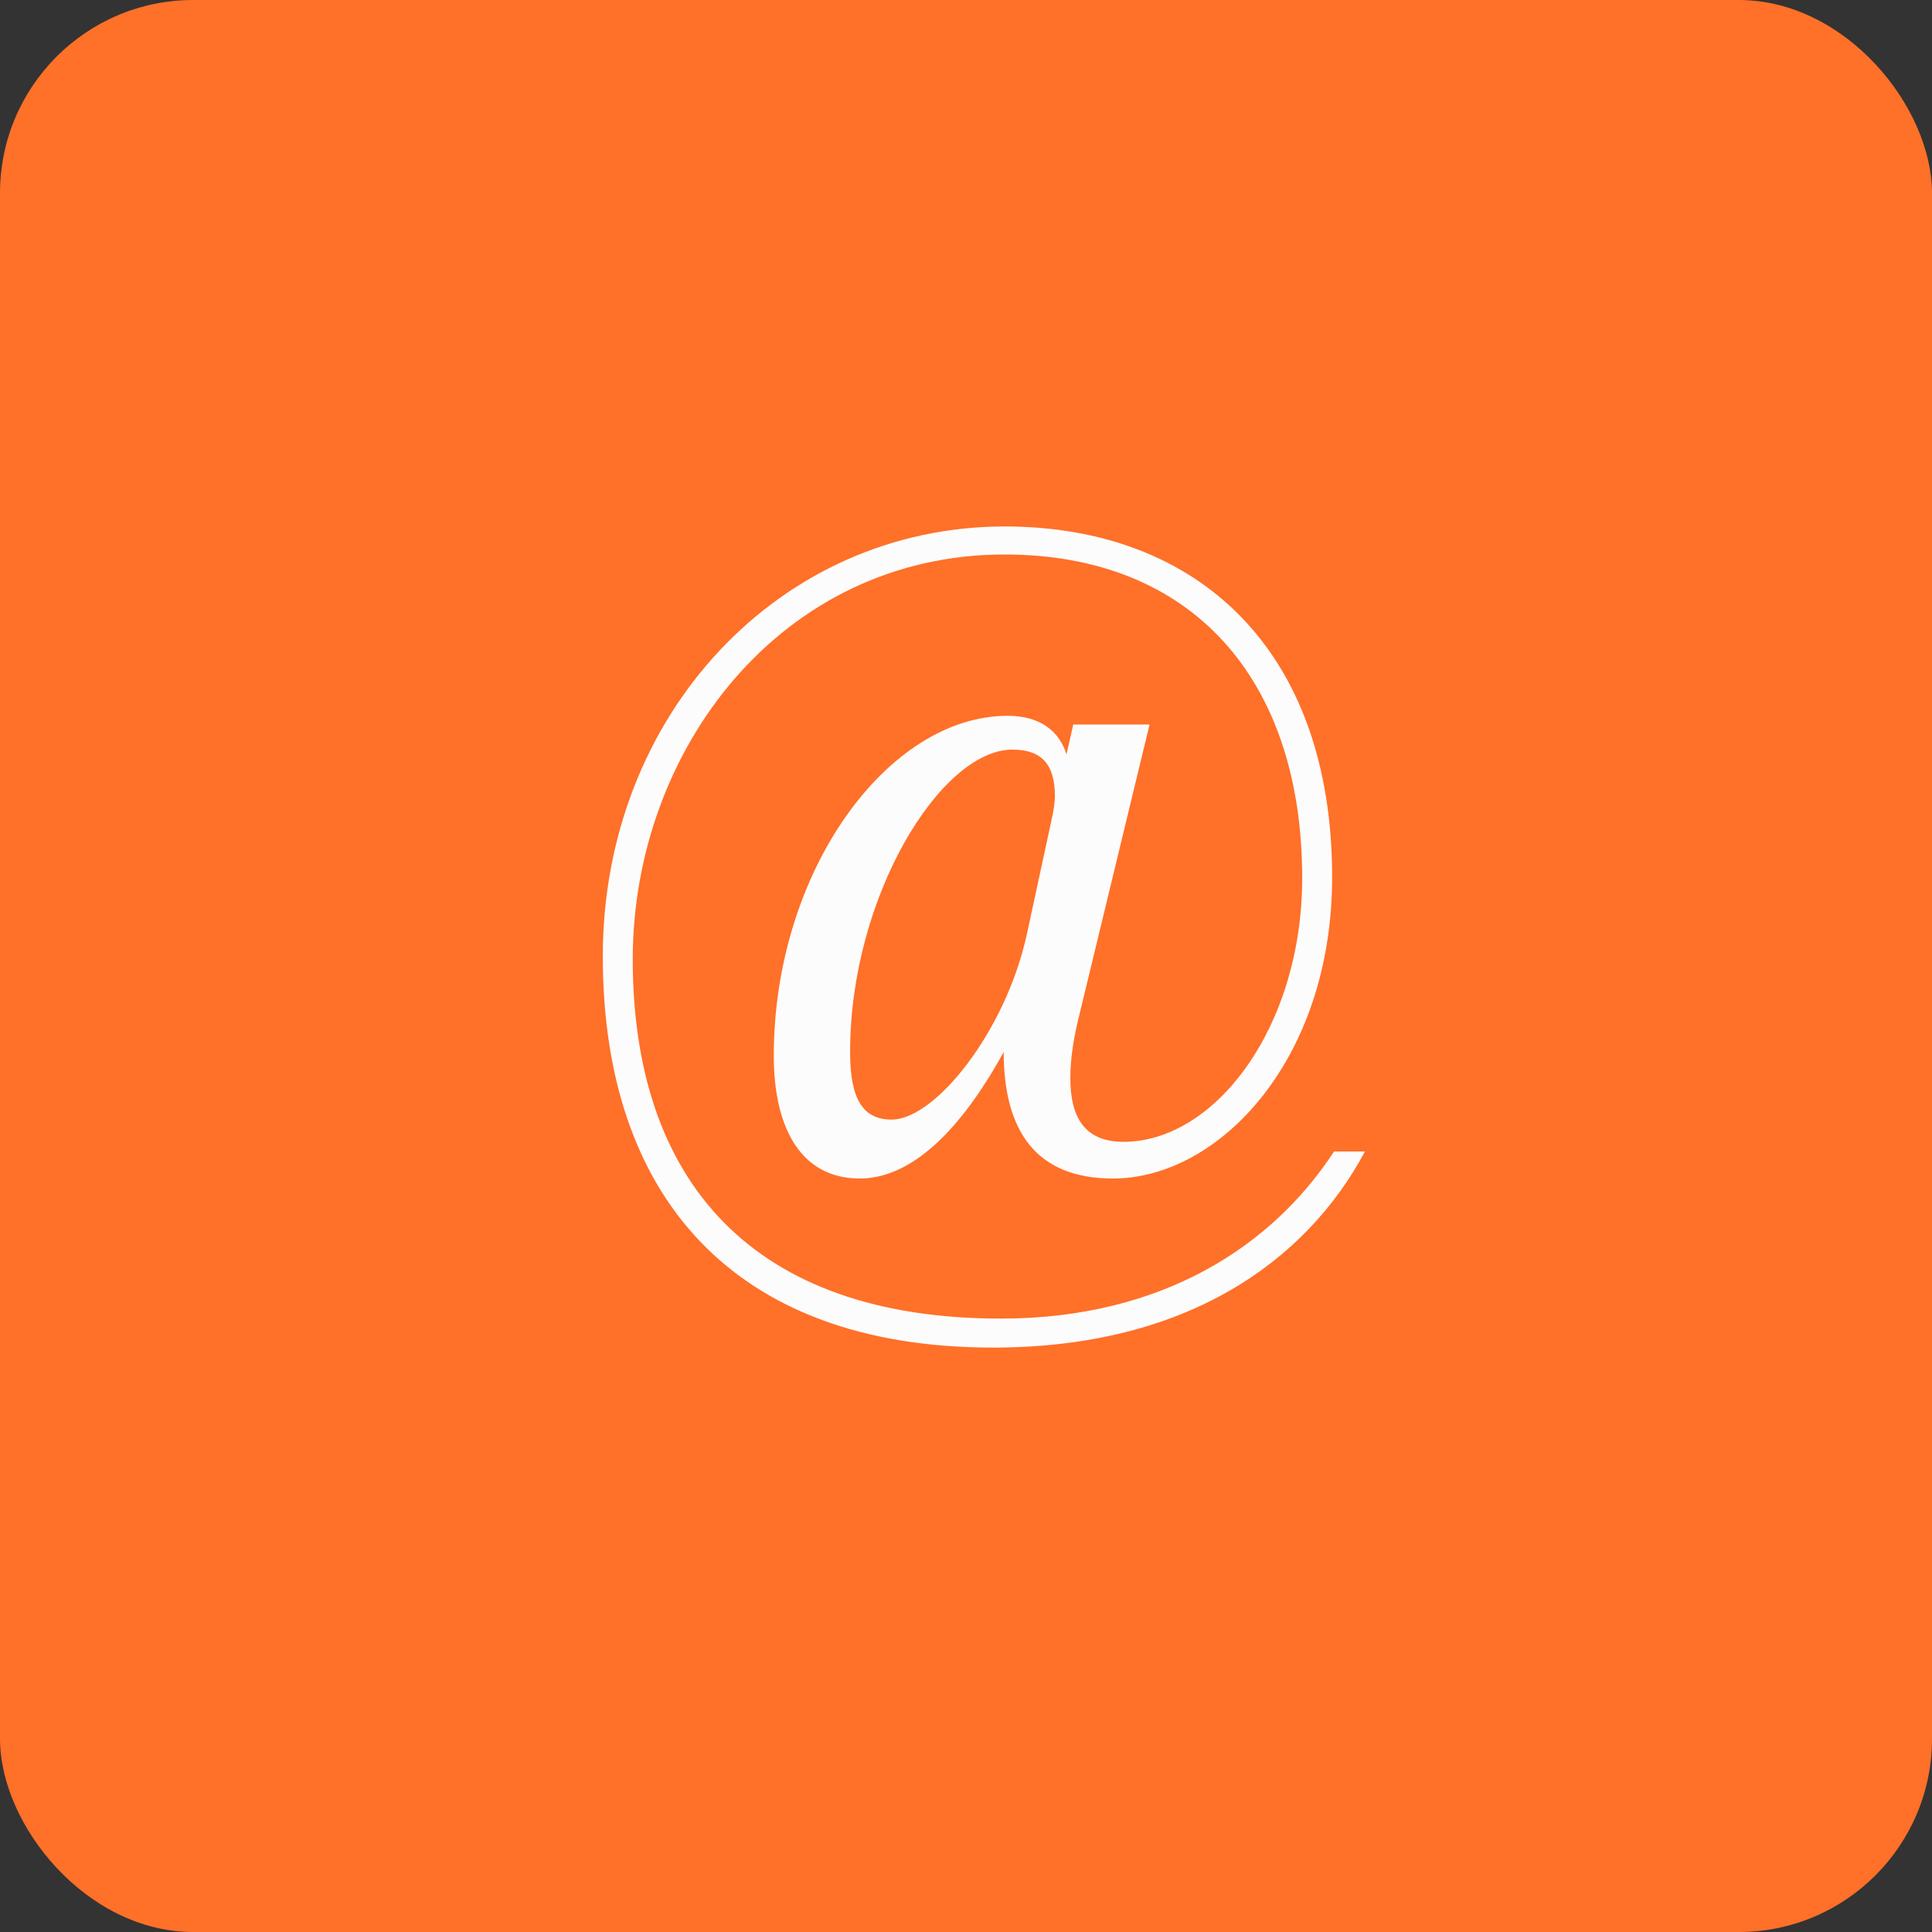
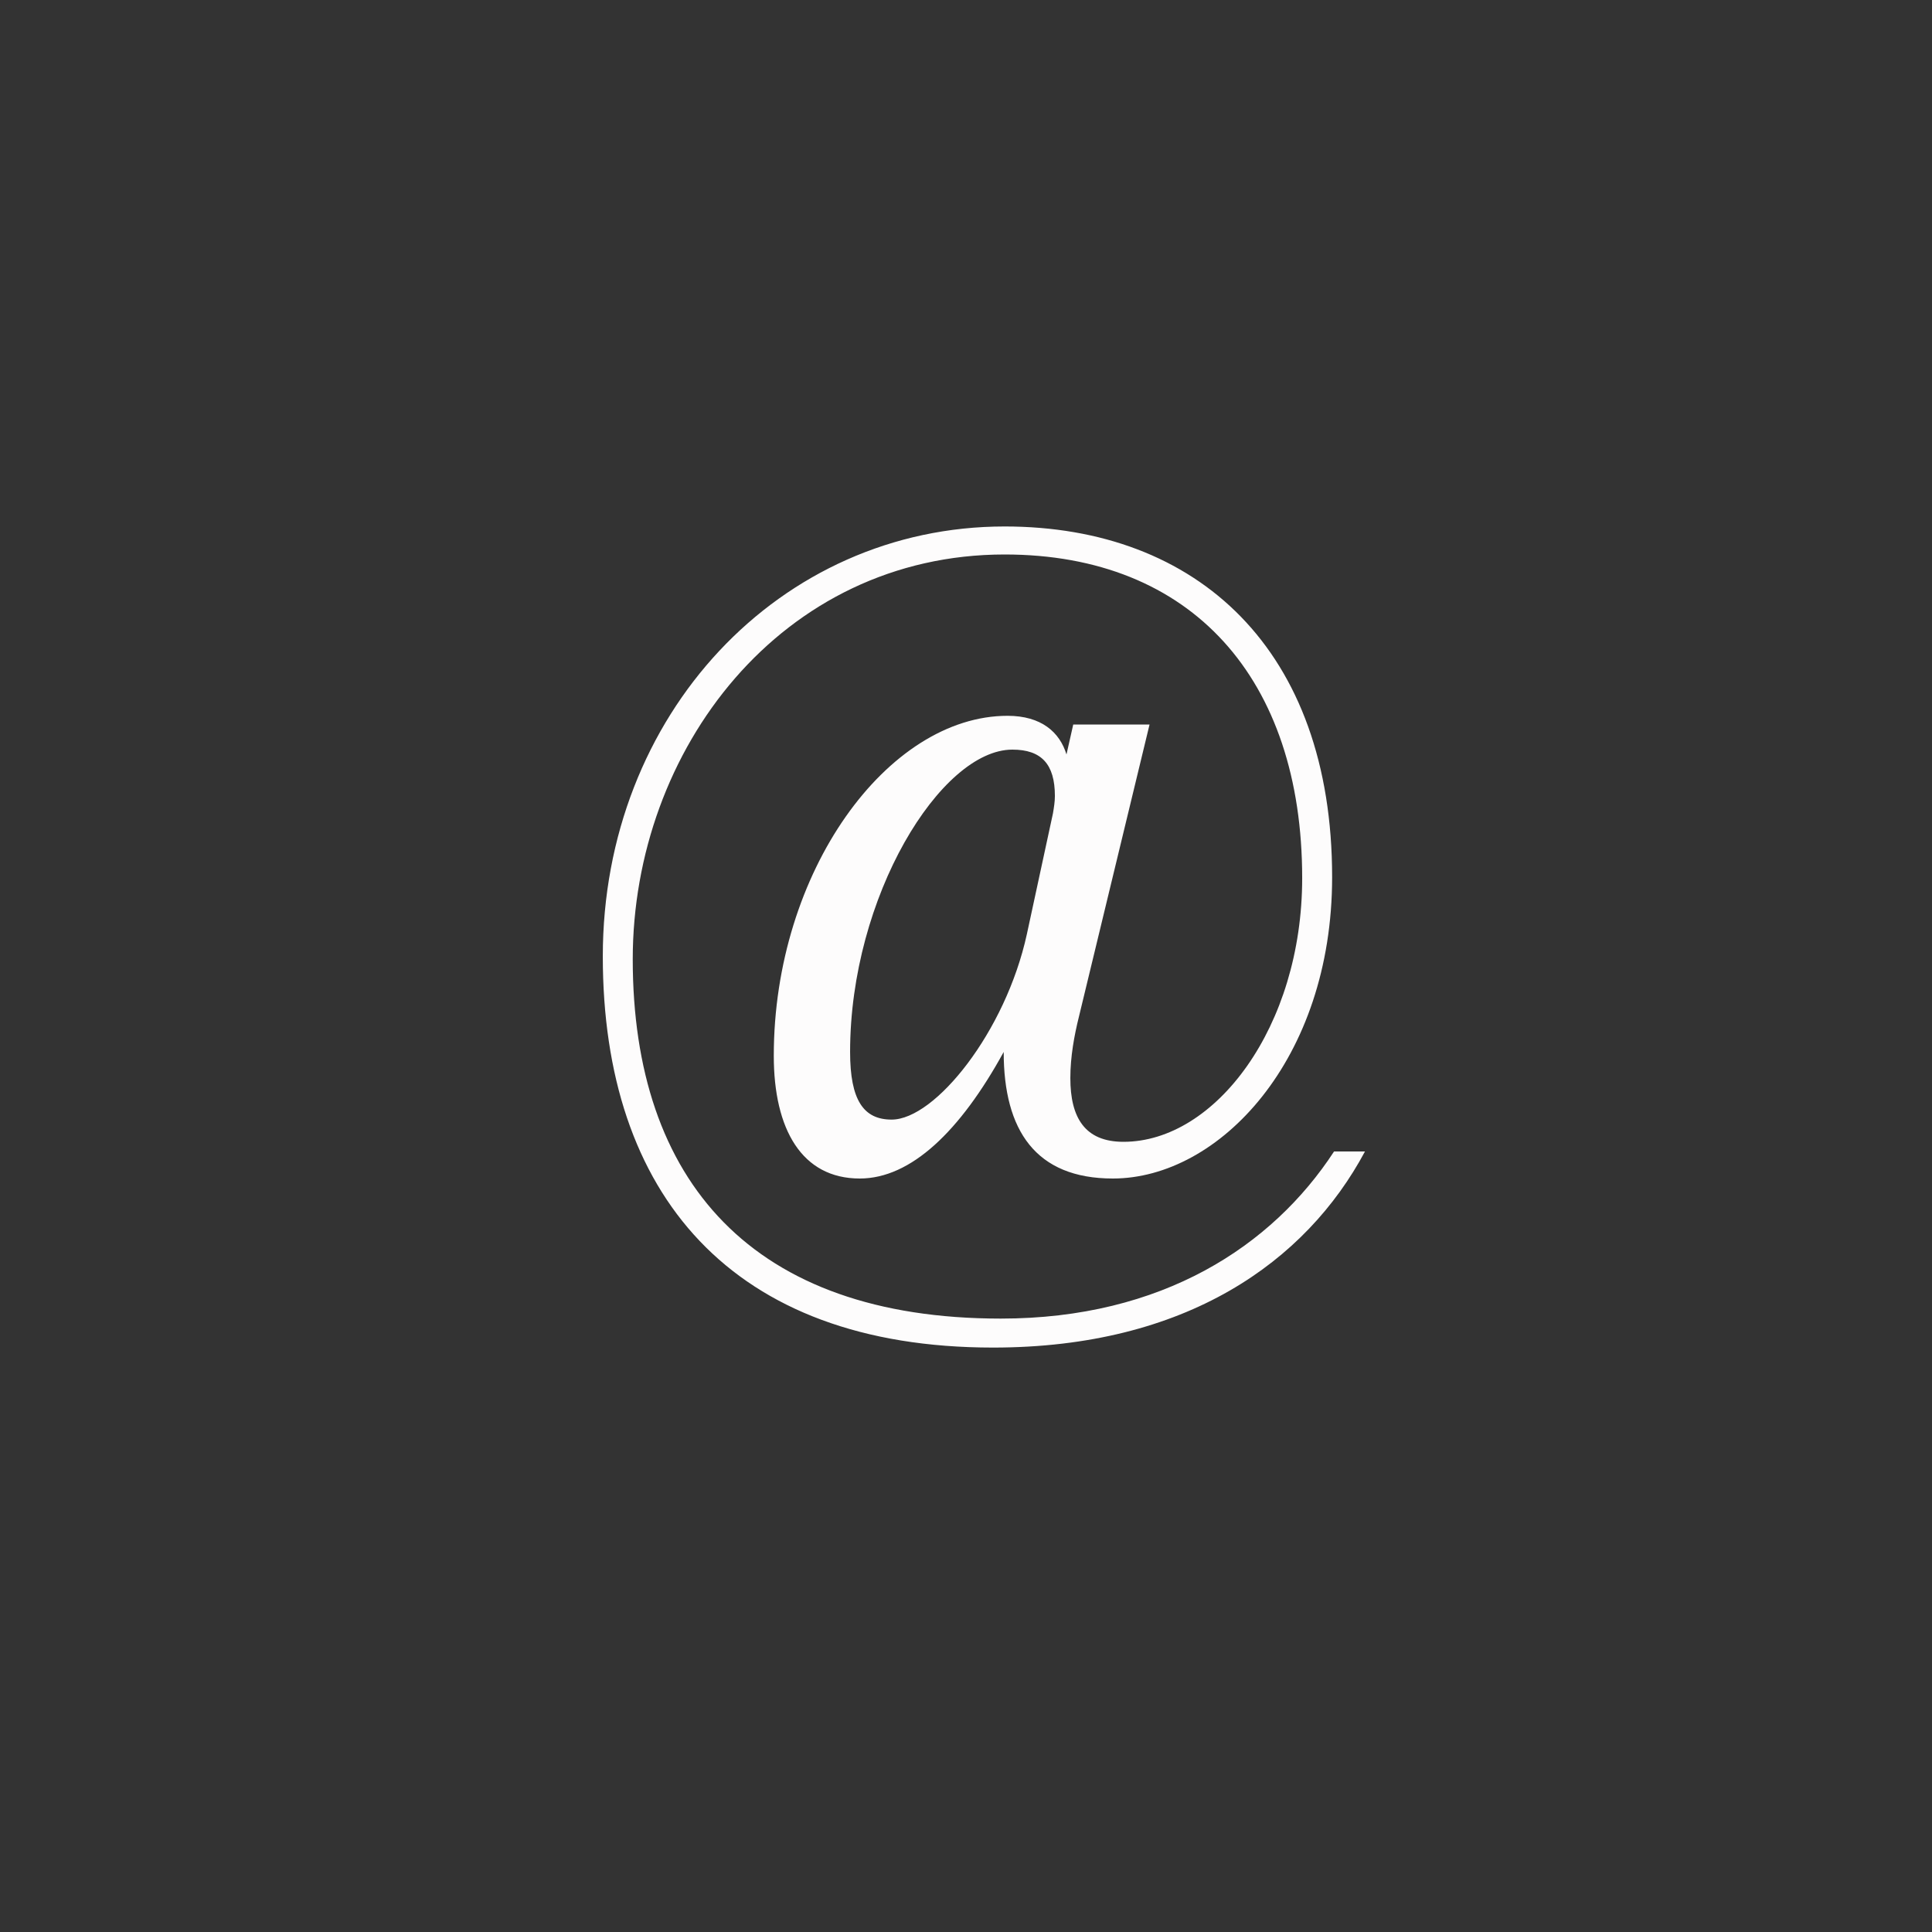
<svg xmlns="http://www.w3.org/2000/svg" width="120" height="120" viewBox="0 0 120 120" fill="none">
  <rect x="0" y="0" width="120" height="120" fill="#333333" stroke="none" />
-   <rect width="120" height="120" rx="12" fill="#FF7029" />
  <path d="M66.661 45L71.401 45L67.021 63.12C66.721 64.32 66.481 65.64 66.481 66.96C66.481 69.42 67.381 70.92 69.781 70.92C75.481 70.92 80.881 63.78 80.881 54.54C80.881 42.18 74.041 34.44 62.401 34.44C48.541 34.44 39.301 46.56 39.301 59.58C39.301 73.38 46.741 81.9 62.161 81.9C72.181 81.9 79.021 77.4 82.861 71.52L84.781 71.52C81.121 78.36 73.681 83.7 61.681 83.7C45.421 83.7 37.441 74.16 37.441 59.4C37.441 44.4 48.421 32.7 62.401 32.7C74.401 32.7 82.741 40.38 82.741 54.48C82.741 65.82 75.721 73.2 69.121 73.2C64.321 73.2 62.341 70.2 62.341 65.34C59.641 70.26 56.581 73.2 53.401 73.2C49.801 73.2 48.061 70.14 48.061 65.58C48.061 54.12 55.141 44.46 62.581 44.46C64.681 44.46 65.821 45.48 66.241 46.86L66.661 45ZM55.381 69.54C58.081 69.54 62.461 64.08 63.781 58.02L65.401 50.52C65.461 50.16 65.521 49.8 65.521 49.44C65.521 47.46 64.681 46.56 62.881 46.56C58.441 46.56 52.801 55.68 52.801 65.34C52.801 68.34 53.641 69.54 55.381 69.54Z" fill="#FDFCFC" />
</svg>